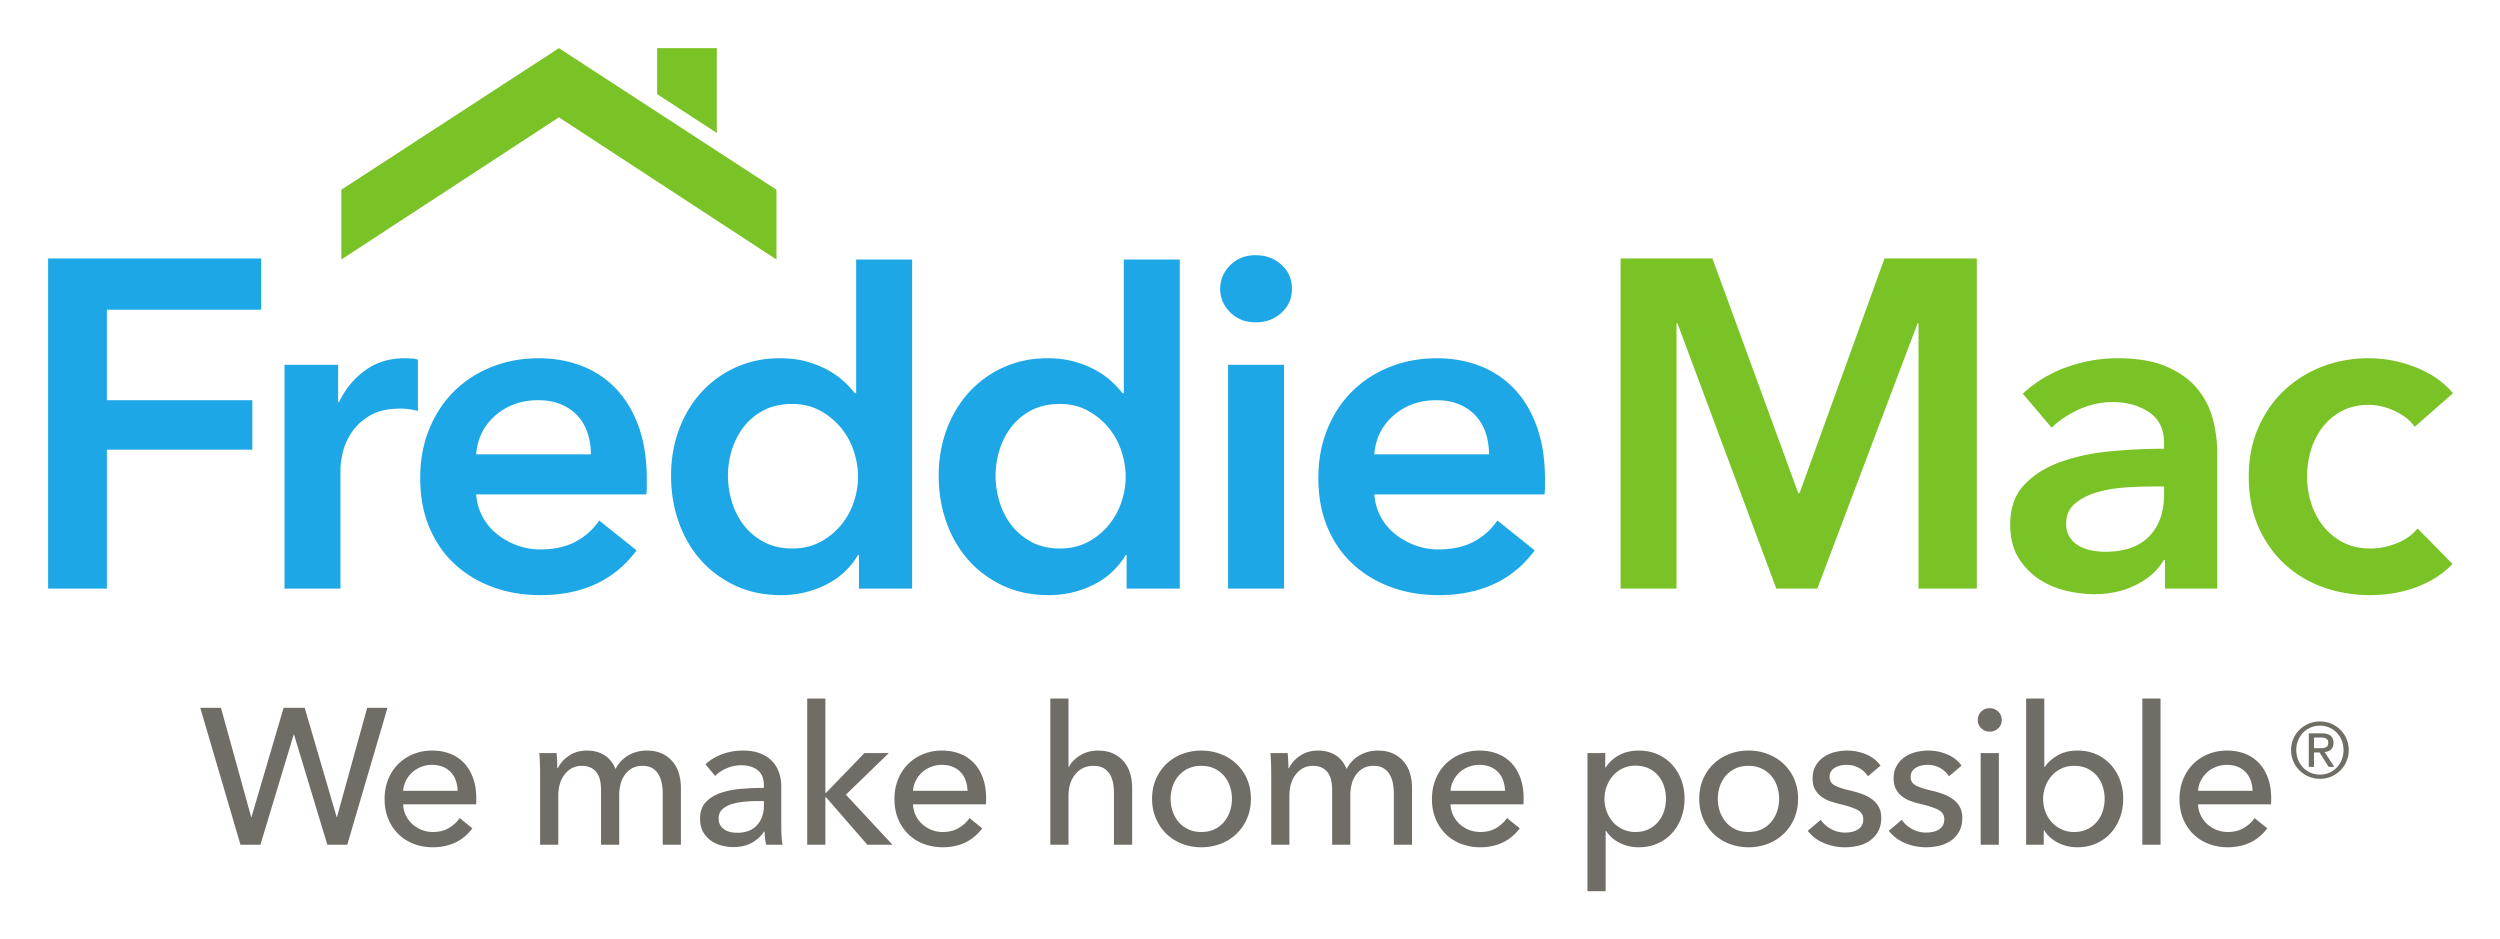
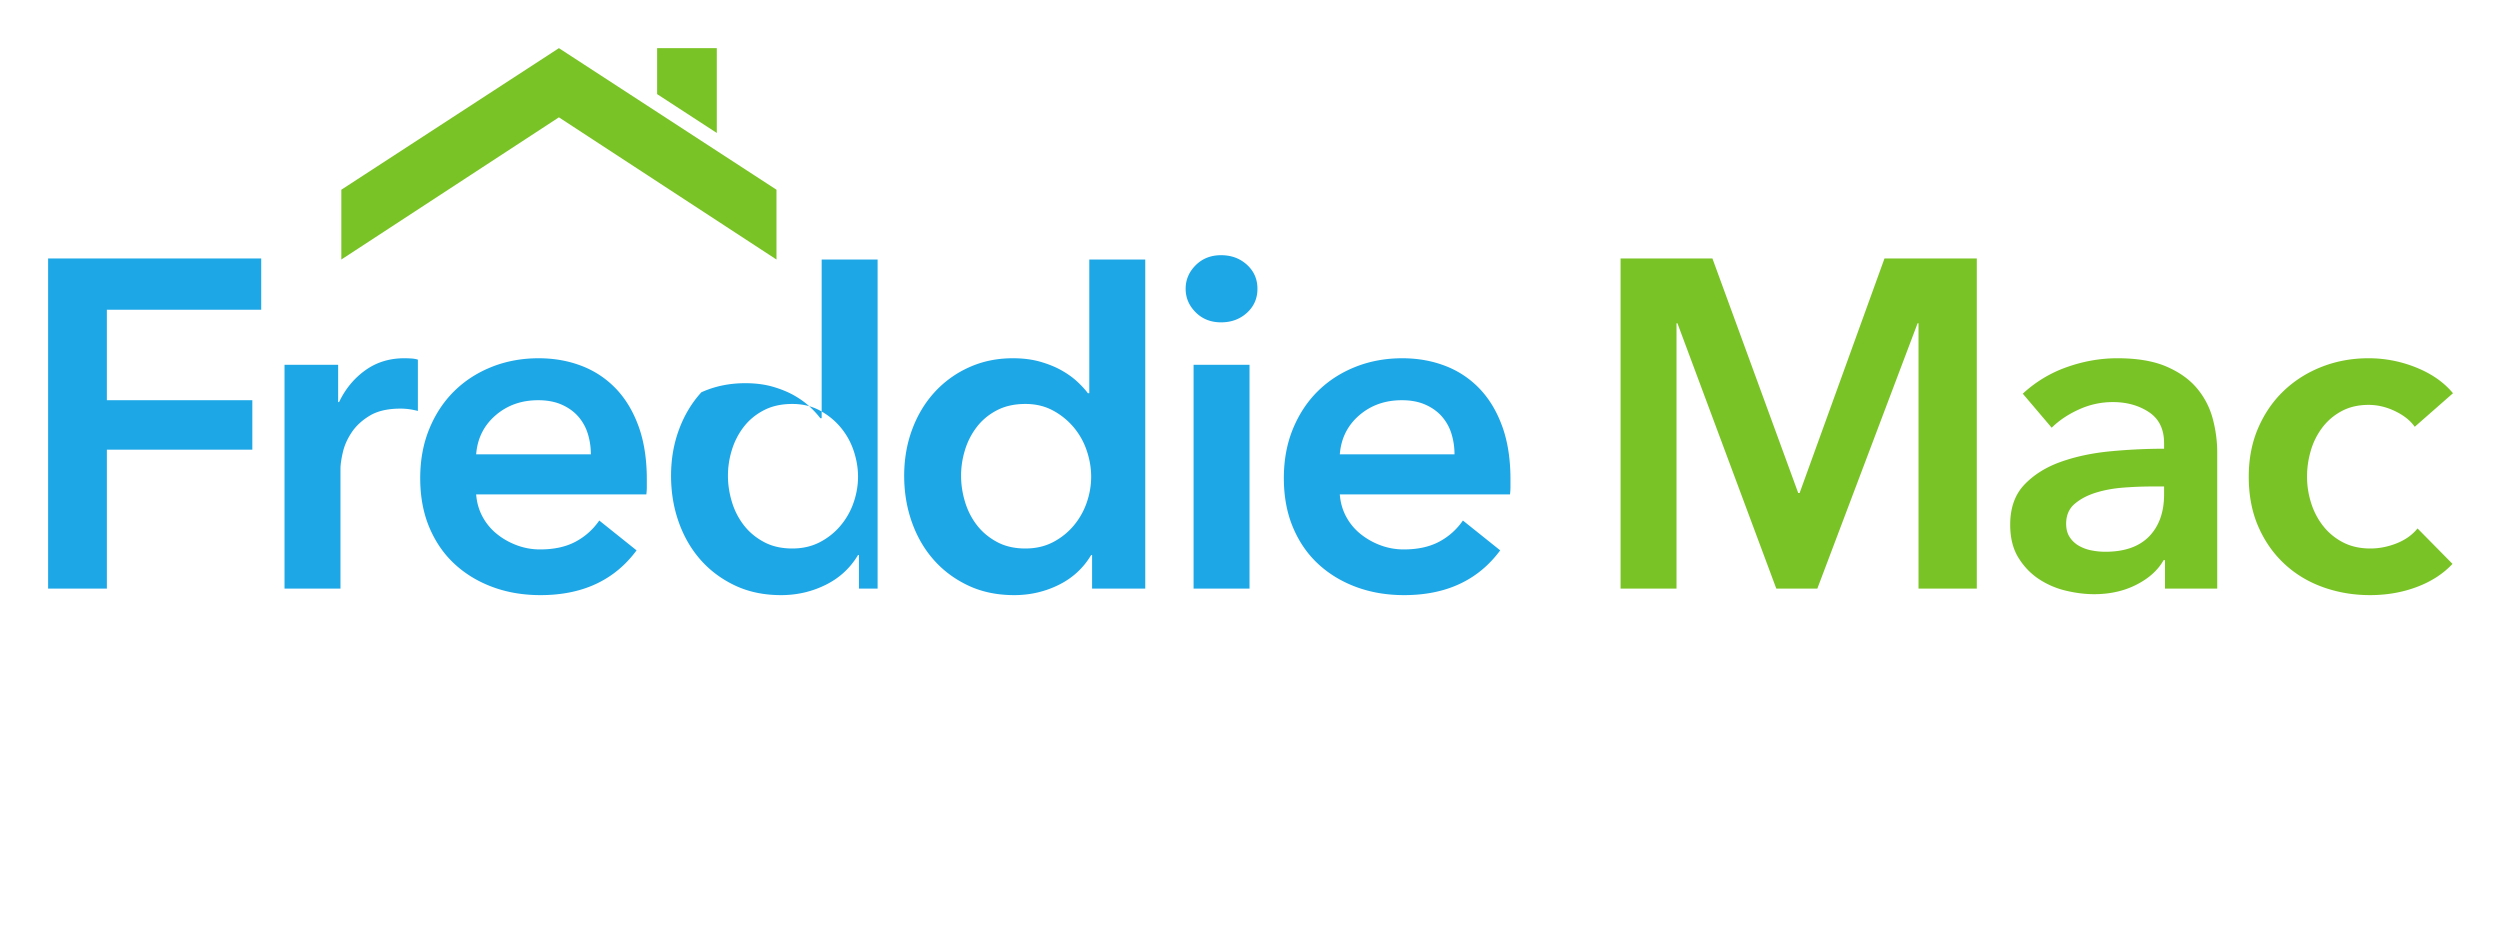
<svg xmlns="http://www.w3.org/2000/svg" role="img" viewBox="-7.15 -7.15 371.54 139.54">
  <title>Freddie Mac (Member) logo</title>
-   <path fill="#1da7e7" d="M0 31.263h31.67v7.622H8.731V52.33h21.62v7.346H8.732v20.65H0V31.263m35.134 15.8h7.969v5.543h.139c.923-1.94 2.217-3.51 3.88-4.712 1.664-1.2 3.603-1.802 5.82-1.802.324 0 .671.012 1.04.035.37.024.693.081.972.174v7.622a11.72 11.72 0 0 0-1.422-.277 9.87 9.87 0 0 0-1.143-.07c-1.895 0-3.42.347-4.574 1.04-1.155.693-2.056 1.525-2.701 2.495-.648.97-1.088 1.964-1.318 2.98-.232 1.016-.346 1.825-.346 2.425v17.81h-8.316V47.062m45.527 13.306c0-1.062-.15-2.079-.45-3.05a7.005 7.005 0 0 0-1.42-2.564c-.648-.738-1.468-1.327-2.46-1.766-.994-.44-2.161-.659-3.5-.659-2.495 0-4.608.752-6.34 2.252-1.733 1.502-2.693 3.43-2.876 5.787zm8.316 3.741v1.11c0 .37-.023.739-.07 1.108H63.616c.091 1.202.403 2.299.936 3.292a8.329 8.329 0 0 0 2.113 2.564c.877.717 1.87 1.282 2.98 1.697a9.776 9.776 0 0 0 3.464.624c2.08 0 3.834-.38 5.267-1.143a9.886 9.886 0 0 0 3.534-3.153l5.544 4.435c-3.282 4.435-8.039 6.652-14.276 6.652-2.587 0-4.967-.405-7.137-1.213-2.172-.807-4.054-1.95-5.648-3.43-1.595-1.477-2.84-3.29-3.743-5.44-.9-2.147-1.35-4.584-1.35-7.31 0-2.679.45-5.117 1.35-7.31.902-2.195 2.137-4.066 3.708-5.614 1.57-1.547 3.431-2.748 5.579-3.604 2.148-.854 4.47-1.282 6.965-1.282 2.309 0 4.445.382 6.409 1.144a13.913 13.913 0 0 1 5.094 3.395c1.43 1.502 2.55 3.373 3.36 5.613.807 2.241 1.213 4.863 1.213 7.865m12.056-.554c0 1.294.196 2.588.588 3.88a10.65 10.65 0 0 0 1.768 3.466c.785 1.016 1.778 1.848 2.98 2.494 1.201.648 2.61.97 4.227.97 1.524 0 2.886-.311 4.088-.935a10.002 10.002 0 0 0 3.084-2.46 10.723 10.723 0 0 0 1.94-3.43c.439-1.27.659-2.552.659-3.846 0-1.293-.22-2.587-.659-3.88a10.673 10.673 0 0 0-1.94-3.465 10.494 10.494 0 0 0-3.084-2.495c-1.202-.647-2.564-.97-4.088-.97-1.618 0-3.026.311-4.227.935-1.202.624-2.195 1.444-2.98 2.46a10.721 10.721 0 0 0-1.768 3.43 12.966 12.966 0 0 0-.588 3.846zm27.372 16.77h-7.9v-4.99h-.138c-1.156 1.94-2.761 3.42-4.816 4.435-2.056 1.017-4.262 1.525-6.618 1.525-2.542 0-4.816-.474-6.826-1.42-2.01-.947-3.719-2.218-5.128-3.811-1.41-1.595-2.494-3.465-3.257-5.614-.762-2.148-1.144-4.445-1.144-6.895 0-2.448.392-4.735 1.18-6.86.784-2.125 1.893-3.973 3.324-5.544a15.539 15.539 0 0 1 5.129-3.707c1.985-.901 4.158-1.352 6.514-1.352 1.525 0 2.887.174 4.088.52 1.2.347 2.252.775 3.153 1.282.9.51 1.674 1.063 2.321 1.663.647.601 1.18 1.178 1.594 1.733h.209V31.42h8.315v48.905m12.404-16.77c0 1.294.195 2.588.587 3.88.392 1.295.982 2.45 1.768 3.466s1.778 1.848 2.98 2.494c1.202.648 2.61.97 4.227.97 1.525 0 2.887-.311 4.088-.935a9.988 9.988 0 0 0 3.084-2.46 10.75 10.75 0 0 0 1.941-3.43c.438-1.27.658-2.552.658-3.846 0-1.293-.22-2.587-.658-3.88a10.7 10.7 0 0 0-1.941-3.465 10.479 10.479 0 0 0-3.084-2.495c-1.201-.647-2.563-.97-4.088-.97-1.617 0-3.025.311-4.227.935-1.202.624-2.194 1.444-2.98 2.46a10.727 10.727 0 0 0-1.768 3.43 12.987 12.987 0 0 0-.588 3.846zm27.371 16.77h-7.9v-4.99h-.138c-1.156 1.94-2.762 3.42-4.816 4.435-2.056 1.017-4.262 1.525-6.618 1.525-2.541 0-4.816-.474-6.825-1.42-2.01-.947-3.72-2.218-5.128-3.811-1.41-1.595-2.495-3.465-3.257-5.614-.763-2.148-1.145-4.445-1.145-6.895 0-2.448.393-4.735 1.18-6.86.785-2.125 1.893-3.973 3.325-5.544a15.542 15.542 0 0 1 5.128-3.707c1.985-.901 4.158-1.352 6.514-1.352 1.524 0 2.887.174 4.088.52 1.202.347 2.252.775 3.152 1.282.902.51 1.676 1.063 2.323 1.663.647.601 1.179 1.178 1.593 1.733h.208V31.42h8.316v48.905m7.182-33.262h8.316v33.262h-8.316zm-1.178-11.296c0-1.34.496-2.505 1.491-3.5.992-.992 2.252-1.49 3.776-1.49s2.807.475 3.845 1.422c1.04.947 1.559 2.137 1.559 3.568 0 1.433-.519 2.623-1.559 3.569-1.038.947-2.321 1.42-3.845 1.42s-2.784-.495-3.776-1.49c-.995-.992-1.49-2.159-1.49-3.499m39.957 24.601c0-1.062-.151-2.079-.451-3.05a7.022 7.022 0 0 0-1.42-2.564c-.648-.738-1.468-1.327-2.461-1.766-.994-.44-2.16-.659-3.499-.659-2.495 0-4.608.752-6.341 2.252-1.732 1.502-2.691 3.43-2.875 5.787zm8.316 3.741v1.11c0 .37-.024.739-.071 1.108h-25.292c.092 1.202.403 2.299.935 3.292a8.37 8.37 0 0 0 2.113 2.564 10.502 10.502 0 0 0 2.98 1.697 9.784 9.784 0 0 0 3.465.624c2.079 0 3.834-.38 5.267-1.143a9.89 9.89 0 0 0 3.535-3.153l5.542 4.435c-3.281 4.435-8.038 6.652-14.274 6.652-2.588 0-4.967-.405-7.138-1.213-2.172-.807-4.054-1.95-5.648-3.43-1.593-1.477-2.841-3.29-3.742-5.44-.9-2.147-1.351-4.584-1.351-7.31 0-2.679.45-5.117 1.35-7.31.902-2.195 2.138-4.066 3.709-5.614 1.569-1.547 3.429-2.748 5.578-3.604 2.148-.854 4.47-1.282 6.964-1.282 2.31 0 4.446.382 6.41 1.144a13.902 13.902 0 0 1 5.093 3.395c1.432 1.502 2.552 3.373 3.361 5.613.808 2.241 1.214 4.863 1.214 7.865" />
+   <path fill="#1da7e7" d="M0 31.263h31.67v7.622H8.731V52.33h21.62v7.346H8.732v20.65H0V31.263m35.134 15.8h7.969v5.543h.139c.923-1.94 2.217-3.51 3.88-4.712 1.664-1.2 3.603-1.802 5.82-1.802.324 0 .671.012 1.04.035.37.024.693.081.972.174v7.622a11.72 11.72 0 0 0-1.422-.277 9.87 9.87 0 0 0-1.143-.07c-1.895 0-3.42.347-4.574 1.04-1.155.693-2.056 1.525-2.701 2.495-.648.97-1.088 1.964-1.318 2.98-.232 1.016-.346 1.825-.346 2.425v17.81h-8.316V47.062m45.527 13.306c0-1.062-.15-2.079-.45-3.05a7.005 7.005 0 0 0-1.42-2.564c-.648-.738-1.468-1.327-2.46-1.766-.994-.44-2.161-.659-3.5-.659-2.495 0-4.608.752-6.34 2.252-1.733 1.502-2.693 3.43-2.876 5.787zm8.316 3.741v1.11c0 .37-.023.739-.07 1.108H63.616c.091 1.202.403 2.299.936 3.292a8.329 8.329 0 0 0 2.113 2.564c.877.717 1.87 1.282 2.98 1.697a9.776 9.776 0 0 0 3.464.624c2.08 0 3.834-.38 5.267-1.143a9.886 9.886 0 0 0 3.534-3.153l5.544 4.435c-3.282 4.435-8.039 6.652-14.276 6.652-2.587 0-4.967-.405-7.137-1.213-2.172-.807-4.054-1.95-5.648-3.43-1.595-1.477-2.84-3.29-3.743-5.44-.9-2.147-1.35-4.584-1.35-7.31 0-2.679.45-5.117 1.35-7.31.902-2.195 2.137-4.066 3.708-5.614 1.57-1.547 3.431-2.748 5.579-3.604 2.148-.854 4.47-1.282 6.965-1.282 2.309 0 4.445.382 6.409 1.144a13.913 13.913 0 0 1 5.094 3.395c1.43 1.502 2.55 3.373 3.36 5.613.807 2.241 1.213 4.863 1.213 7.865m12.056-.554c0 1.294.196 2.588.588 3.88a10.65 10.65 0 0 0 1.768 3.466c.785 1.016 1.778 1.848 2.98 2.494 1.201.648 2.61.97 4.227.97 1.524 0 2.886-.311 4.088-.935a10.002 10.002 0 0 0 3.084-2.46 10.723 10.723 0 0 0 1.94-3.43c.439-1.27.659-2.552.659-3.846 0-1.293-.22-2.587-.659-3.88a10.673 10.673 0 0 0-1.94-3.465 10.494 10.494 0 0 0-3.084-2.495c-1.202-.647-2.564-.97-4.088-.97-1.618 0-3.026.311-4.227.935-1.202.624-2.195 1.444-2.98 2.46a10.721 10.721 0 0 0-1.768 3.43 12.966 12.966 0 0 0-.588 3.846zm27.372 16.77h-7.9v-4.99h-.138c-1.156 1.94-2.761 3.42-4.816 4.435-2.056 1.017-4.262 1.525-6.618 1.525-2.542 0-4.816-.474-6.826-1.42-2.01-.947-3.719-2.218-5.128-3.811-1.41-1.595-2.494-3.465-3.257-5.614-.762-2.148-1.144-4.445-1.144-6.895 0-2.448.392-4.735 1.18-6.86.784-2.125 1.893-3.973 3.324-5.544c1.985-.901 4.158-1.352 6.514-1.352 1.525 0 2.887.174 4.088.52 1.2.347 2.252.775 3.153 1.282.9.51 1.674 1.063 2.321 1.663.647.601 1.18 1.178 1.594 1.733h.209V31.42h8.315v48.905m12.404-16.77c0 1.294.195 2.588.587 3.88.392 1.295.982 2.45 1.768 3.466s1.778 1.848 2.98 2.494c1.202.648 2.61.97 4.227.97 1.525 0 2.887-.311 4.088-.935a9.988 9.988 0 0 0 3.084-2.46 10.75 10.75 0 0 0 1.941-3.43c.438-1.27.658-2.552.658-3.846 0-1.293-.22-2.587-.658-3.88a10.7 10.7 0 0 0-1.941-3.465 10.479 10.479 0 0 0-3.084-2.495c-1.201-.647-2.563-.97-4.088-.97-1.617 0-3.025.311-4.227.935-1.202.624-2.194 1.444-2.98 2.46a10.727 10.727 0 0 0-1.768 3.43 12.987 12.987 0 0 0-.588 3.846zm27.371 16.77h-7.9v-4.99h-.138c-1.156 1.94-2.762 3.42-4.816 4.435-2.056 1.017-4.262 1.525-6.618 1.525-2.541 0-4.816-.474-6.825-1.42-2.01-.947-3.72-2.218-5.128-3.811-1.41-1.595-2.495-3.465-3.257-5.614-.763-2.148-1.145-4.445-1.145-6.895 0-2.448.393-4.735 1.18-6.86.785-2.125 1.893-3.973 3.325-5.544a15.542 15.542 0 0 1 5.128-3.707c1.985-.901 4.158-1.352 6.514-1.352 1.524 0 2.887.174 4.088.52 1.202.347 2.252.775 3.152 1.282.902.51 1.676 1.063 2.323 1.663.647.601 1.179 1.178 1.593 1.733h.208V31.42h8.316v48.905m7.182-33.262h8.316v33.262h-8.316zm-1.178-11.296c0-1.34.496-2.505 1.491-3.5.992-.992 2.252-1.49 3.776-1.49s2.807.475 3.845 1.422c1.04.947 1.559 2.137 1.559 3.568 0 1.433-.519 2.623-1.559 3.569-1.038.947-2.321 1.42-3.845 1.42s-2.784-.495-3.776-1.49c-.995-.992-1.49-2.159-1.49-3.499m39.957 24.601c0-1.062-.151-2.079-.451-3.05a7.022 7.022 0 0 0-1.42-2.564c-.648-.738-1.468-1.327-2.461-1.766-.994-.44-2.16-.659-3.499-.659-2.495 0-4.608.752-6.341 2.252-1.732 1.502-2.691 3.43-2.875 5.787zm8.316 3.741v1.11c0 .37-.024.739-.071 1.108h-25.292c.092 1.202.403 2.299.935 3.292a8.37 8.37 0 0 0 2.113 2.564 10.502 10.502 0 0 0 2.98 1.697 9.784 9.784 0 0 0 3.465.624c2.079 0 3.834-.38 5.267-1.143a9.89 9.89 0 0 0 3.535-3.153l5.542 4.435c-3.281 4.435-8.038 6.652-14.274 6.652-2.588 0-4.967-.405-7.138-1.213-2.172-.807-4.054-1.95-5.648-3.43-1.593-1.477-2.841-3.29-3.742-5.44-.9-2.147-1.351-4.584-1.351-7.31 0-2.679.45-5.117 1.35-7.31.902-2.195 2.138-4.066 3.709-5.614 1.569-1.547 3.429-2.748 5.578-3.604 2.148-.854 4.47-1.282 6.964-1.282 2.31 0 4.446.382 6.41 1.144a13.902 13.902 0 0 1 5.093 3.395c1.432 1.502 2.552 3.373 3.361 5.613.808 2.241 1.214 4.863 1.214 7.865" />
  <path fill="#7ac326" d="M233.692 31.263h13.652l12.75 34.856h.207l12.614-34.856h13.72v49.062h-8.662v-39.43h-.138l-14.9 39.43h-6.098l-14.692-39.43h-.137v39.43h-8.316V31.263m80.775 33.887h-1.872c-1.34 0-2.75.057-4.227.172-1.48.116-2.841.37-4.09.763-1.246.393-2.286.947-3.117 1.663-.832.717-1.248 1.697-1.248 2.945 0 .786.174 1.444.52 1.975.347.532.798.96 1.351 1.282a6.05 6.05 0 0 0 1.87.693 10.64 10.64 0 0 0 2.08.208c2.863 0 5.035-.763 6.514-2.287 1.479-1.525 2.219-3.603 2.219-6.237zm.137 10.947h-.208c-.83 1.48-2.172 2.693-4.019 3.639-1.848.946-3.949 1.42-6.306 1.42-1.34 0-2.738-.173-4.192-.52a12.452 12.452 0 0 1-4.019-1.731c-1.225-.808-2.243-1.872-3.05-3.188-.809-1.317-1.213-2.945-1.213-4.886 0-2.494.704-4.48 2.114-5.959 1.409-1.478 3.222-2.61 5.44-3.395 2.217-.786 4.678-1.306 7.381-1.56a84.83 84.83 0 0 1 7.935-.381v-.832c0-2.079-.754-3.614-2.254-4.608-1.501-.993-3.292-1.49-5.37-1.49-1.756 0-3.442.37-5.059 1.11-1.617.739-2.957 1.64-4.019 2.701l-4.297-5.058a18.78 18.78 0 0 1 6.55-3.95c2.47-.877 4.977-1.317 7.518-1.317 2.956 0 5.393.416 7.31 1.248 1.917.831 3.43 1.917 4.54 3.256a11.683 11.683 0 0 1 2.32 4.505c.44 1.663.66 3.326.66 4.99v20.234h-7.762v-4.228m37.115-19.818c-.647-.924-1.618-1.698-2.911-2.321-1.293-.624-2.61-.936-3.95-.936-1.523 0-2.865.312-4.02.936a8.725 8.725 0 0 0-2.874 2.46 10.564 10.564 0 0 0-1.697 3.43 13.63 13.63 0 0 0-.555 3.846c0 1.294.196 2.576.588 3.846a10.684 10.684 0 0 0 1.768 3.43 8.958 8.958 0 0 0 2.944 2.46c1.179.624 2.553.936 4.124.936 1.292 0 2.587-.254 3.88-.763 1.293-.508 2.332-1.247 3.119-2.218l5.197 5.267c-1.387 1.48-3.153 2.623-5.301 3.43-2.148.808-4.47 1.213-6.964 1.213-2.45 0-4.771-.393-6.964-1.178-2.195-.785-4.114-1.94-5.752-3.465-1.64-1.524-2.935-3.372-3.882-5.544-.946-2.17-1.42-4.643-1.42-7.414 0-2.679.474-5.104 1.42-7.277.947-2.17 2.23-4.018 3.847-5.543 1.616-1.524 3.5-2.703 5.648-3.534 2.147-.832 4.445-1.248 6.895-1.248 2.448 0 4.816.463 7.102 1.387 2.287.924 4.1 2.195 5.44 3.811l-5.682 4.989M108.248 31.42V21.046L75.913.006 43.577 21.047V31.42l32.336-21.132 32.335 21.132m-8.87-18.811V.006h-8.87v6.831l8.87 5.772" />
-   <path fill="#706d67" d="M30.17 114.255h.06L35 98.043h3.133l4.743 16.212h.058l4.483-16.212h3.018l-5.978 20.352h-2.96l-4.944-16.357h-.06l-4.943 16.357h-2.96l-5.979-20.352h3.075l4.484 16.212m30.7-3.88a5.165 5.165 0 0 0-.272-1.509 3.454 3.454 0 0 0-.719-1.222 3.37 3.37 0 0 0-1.178-.82c-.47-.2-1.02-.3-1.653-.3a4.361 4.361 0 0 0-2.947 1.12 4.28 4.28 0 0 0-.92 1.222c-.24.469-.378.973-.416 1.509zm2.76 1.092v.46c0 .154-.01.307-.028.46H52.765c.019.571.148 1.109.388 1.613.24.504.56.942.963 1.313a4.525 4.525 0 0 0 3.076 1.184c.919 0 1.714-.2 2.385-.603.671-.403 1.198-.89 1.581-1.467l1.898 1.525c-.729.965-1.586 1.676-2.574 2.132-.986.456-2.083.684-3.29.684-1.036 0-1.994-.172-2.875-.517a6.615 6.615 0 0 1-2.271-1.451 6.75 6.75 0 0 1-1.495-2.257c-.365-.881-.545-1.859-.545-2.932 0-1.054.176-2.026.531-2.918a6.705 6.705 0 0 1 1.484-2.285 6.797 6.797 0 0 1 2.248-1.48 7.284 7.284 0 0 1 2.794-.532c.997 0 1.905.163 2.722.488a5.63 5.63 0 0 1 2.074 1.408c.566.614 1.004 1.357 1.31 2.228.308.872.462 1.855.462 2.947m13.784-6.31c.756-.507 1.653-.761 2.688-.761.919 0 1.748.211 2.486.632.738.422 1.317 1.122 1.74 2.1.459-.883 1.101-1.558 1.925-2.028a5.37 5.37 0 0 1 2.703-.704c.88 0 1.637.148 2.27.445.633.297 1.16.696 1.581 1.194.42.498.733 1.082.934 1.752.201.672.302 1.39.302 2.157v8.45h-2.702v-7.56a8.34 8.34 0 0 0-.144-1.58 4.032 4.032 0 0 0-.49-1.323 2.655 2.655 0 0 0-.918-.92c-.383-.23-.873-.344-1.467-.344-.613 0-1.14.13-1.58.388a3.3 3.3 0 0 0-1.078 1.006c-.279.413-.48.877-.604 1.394a6.698 6.698 0 0 0-.186 1.581v7.359h-2.702v-8.106a6.92 6.92 0 0 0-.144-1.467 3.002 3.002 0 0 0-.49-1.135 2.434 2.434 0 0 0-.89-.748c-.365-.181-.815-.272-1.352-.272-.996 0-1.825.407-2.486 1.222-.66.814-.991 1.902-.991 3.262v7.244h-2.702v-10.693c0-.365-.01-.834-.03-1.41a29.295 29.295 0 0 0-.085-1.523h2.558a24.636 24.636 0 0 1 .115 2.242h.086c.345-.728.896-1.345 1.653-1.854m28.3 6.742c-.672 0-1.366.028-2.085.085a9.66 9.66 0 0 0-1.955.345c-.585.173-1.068.432-1.451.777-.383.345-.575.804-.575 1.38 0 .401.081.738.244 1.005.164.27.378.489.647.662.268.172.565.292.891.359.326.067.662.101 1.007.101 1.264 0 2.236-.379 2.917-1.136.68-.757 1.021-1.71 1.021-2.86v-.718zm.661-2.329c0-1.016-.307-1.768-.92-2.256-.614-.49-1.429-.734-2.443-.734a5.37 5.37 0 0 0-2.171.446c-.68.297-1.25.676-1.71 1.136l-1.438-1.725c.67-.633 1.49-1.131 2.458-1.496a8.807 8.807 0 0 1 3.12-.545c.977 0 1.824.14 2.543.416.718.28 1.308.657 1.768 1.136a4.67 4.67 0 0 1 1.035 1.696 6.26 6.26 0 0 1 .344 2.098v5.95c0 .46.015.945.044 1.452.028.508.08.925.158 1.25h-2.444a8.522 8.522 0 0 1-.23-1.954h-.086a5.231 5.231 0 0 1-1.883 1.696c-.757.403-1.652.604-2.687.604a7.038 7.038 0 0 1-1.682-.216 4.876 4.876 0 0 1-1.595-.704 3.982 3.982 0 0 1-1.193-1.294c-.317-.536-.474-1.198-.474-1.983 0-1.035.277-1.855.833-2.457.556-.605 1.284-1.065 2.185-1.38.9-.317 1.916-.523 3.047-.618a40.408 40.408 0 0 1 3.421-.144v-.374m9.139 1.12h.087l5.72-5.92h3.622l-6.381 6.18 6.928 7.445h-3.737l-6.152-7.071h-.087v7.07h-2.701v-21.73h2.701v14.027m21.128-.316a5.17 5.17 0 0 0-.274-1.509 3.452 3.452 0 0 0-.718-1.222 3.373 3.373 0 0 0-1.179-.82c-.47-.2-1.02-.3-1.652-.3a4.361 4.361 0 0 0-2.947 1.12 4.28 4.28 0 0 0-.92 1.222 3.9 3.9 0 0 0-.417 1.509zm2.76 1.092v.46c0 .154-.011.307-.03.46h-10.837a4.04 4.04 0 0 0 .389 1.613c.239.504.56.942.962 1.313a4.525 4.525 0 0 0 3.076 1.184c.92 0 1.716-.2 2.385-.603.672-.403 1.199-.89 1.583-1.467l1.897 1.525c-.73.965-1.587 1.676-2.573 2.132-.987.456-2.084.684-3.292.684-1.035 0-1.993-.172-2.874-.517a6.617 6.617 0 0 1-2.271-1.451 6.75 6.75 0 0 1-1.495-2.257c-.365-.881-.546-1.859-.546-2.932 0-1.054.177-2.026.532-2.918a6.69 6.69 0 0 1 1.484-2.285 6.797 6.797 0 0 1 2.248-1.48 7.283 7.283 0 0 1 2.793-.532c.998 0 1.906.163 2.723.488a5.635 5.635 0 0 1 2.074 1.408c.566.614 1.004 1.357 1.31 2.228.307.872.462 1.855.462 2.947m12.302-4.627c.326-.671.882-1.246 1.667-1.725.787-.48 1.668-.719 2.644-.719.883 0 1.64.148 2.272.445a4.613 4.613 0 0 1 1.581 1.194c.42.498.732 1.082.934 1.752.201.672.302 1.39.302 2.157v8.45h-2.701v-7.55a9.35 9.35 0 0 0-.13-1.585 3.85 3.85 0 0 0-.474-1.324 2.624 2.624 0 0 0-.936-.923c-.392-.23-.905-.345-1.537-.345-1.074 0-1.955.408-2.644 1.225-.69.815-1.035 1.907-1.035 3.27v7.233h-2.703V96.664h2.703v10.175h.057m24.232 4.729c0-.65-.101-1.271-.302-1.863a4.709 4.709 0 0 0-.88-1.562 4.223 4.223 0 0 0-1.427-1.075c-.567-.267-1.216-.401-1.947-.401-.73 0-1.38.134-1.946.401a4.223 4.223 0 0 0-1.427 1.075 4.69 4.69 0 0 0-.88 1.562 5.706 5.706 0 0 0-.303 1.863c0 .65.1 1.271.303 1.863.201.593.495 1.118.88 1.577.384.458.86.82 1.427 1.088.566.268 1.216.401 1.946.401.731 0 1.38-.133 1.947-.4a4.146 4.146 0 0 0 1.427-1.09 4.88 4.88 0 0 0 .88-1.576 5.743 5.743 0 0 0 .302-1.863zm2.818-.015c0 1.054-.187 2.023-.562 2.903a6.89 6.89 0 0 1-1.552 2.286 6.988 6.988 0 0 1-2.342 1.494 7.863 7.863 0 0 1-2.903.532 7.864 7.864 0 0 1-2.904-.532 6.82 6.82 0 0 1-2.328-1.494 6.994 6.994 0 0 1-1.537-2.286c-.375-.88-.562-1.849-.562-2.903 0-1.053.187-2.016.562-2.888a6.867 6.867 0 0 1 1.537-2.257 6.938 6.938 0 0 1 2.328-1.48 7.854 7.854 0 0 1 2.904-.532c1.035 0 2.001.178 2.903.532a7.112 7.112 0 0 1 2.342 1.48 6.766 6.766 0 0 1 1.552 2.257c.375.872.562 1.835.562 2.888m7.315-6.396c.757-.507 1.654-.761 2.689-.761.918 0 1.748.211 2.485.632.739.422 1.317 1.122 1.74 2.1.46-.883 1.101-1.558 1.925-2.028a5.368 5.368 0 0 1 2.703-.704c.881 0 1.637.148 2.27.445a4.6 4.6 0 0 1 1.582 1.194 4.84 4.84 0 0 1 .933 1.752c.202.672.303 1.39.303 2.157v8.45h-2.703v-7.56a8.34 8.34 0 0 0-.144-1.58 4.045 4.045 0 0 0-.488-1.323 2.67 2.67 0 0 0-.92-.92c-.382-.23-.872-.344-1.466-.344-.614 0-1.139.13-1.58.388a3.261 3.261 0 0 0-1.078 1.006 4.18 4.18 0 0 0-.604 1.394 6.684 6.684 0 0 0-.186 1.581v7.359h-2.703v-8.106a6.91 6.91 0 0 0-.144-1.467 2.98 2.98 0 0 0-.49-1.135 2.435 2.435 0 0 0-.89-.748c-.364-.181-.815-.272-1.35-.272-.998 0-1.826.407-2.487 1.222-.662.814-.992 1.902-.992 3.262v7.244h-2.702v-10.693c0-.365-.01-.834-.029-1.41a28.17 28.17 0 0 0-.085-1.523h2.557a23.599 23.599 0 0 1 .115 2.242h.086c.346-.728.896-1.345 1.654-1.854m30.454 5.218a5.17 5.17 0 0 0-.272-1.509 3.452 3.452 0 0 0-.718-1.222 3.385 3.385 0 0 0-1.179-.82c-.47-.2-1.021-.3-1.653-.3-.575 0-1.116.1-1.624.3-.508.202-.95.475-1.323.82s-.68.752-.919 1.222a3.85 3.85 0 0 0-.417 1.509zm2.76 1.092v.46c0 .154-.009.307-.029.46H208.42c.019.571.148 1.109.388 1.613.24.504.56.942.963 1.313a4.528 4.528 0 0 0 3.075 1.184c.92 0 1.715-.2 2.386-.603.67-.403 1.197-.89 1.581-1.467l1.898 1.525c-.73.965-1.586 1.676-2.574 2.132-.986.456-2.082.684-3.292.684-1.034 0-1.992-.172-2.873-.517a6.618 6.618 0 0 1-2.27-1.451 6.77 6.77 0 0 1-1.497-2.257c-.364-.881-.545-1.859-.545-2.932 0-1.054.177-2.026.532-2.918a6.69 6.69 0 0 1 1.484-2.285 6.804 6.804 0 0 1 2.248-1.48 7.282 7.282 0 0 1 2.793-.532c.999 0 1.906.163 2.723.488a5.64 5.64 0 0 1 2.075 1.408c.565.614 1.002 1.357 1.309 2.228.308.872.461 1.855.461 2.947m21.156.086c0-.632-.094-1.245-.286-1.84a4.697 4.697 0 0 0-.863-1.58 4.154 4.154 0 0 0-1.423-1.093c-.565-.267-1.221-.402-1.969-.402a4.345 4.345 0 0 0-3.335 1.495c-.402.46-.713.987-.933 1.58a5.347 5.347 0 0 0-.33 1.87c0 .651.11 1.274.33 1.868.22.594.53 1.116.933 1.566.403.45.887.81 1.452 1.078a4.345 4.345 0 0 0 1.883.402c.748 0 1.404-.139 1.97-.416a4.31 4.31 0 0 0 1.422-1.107c.384-.46.67-.986.863-1.582a5.934 5.934 0 0 0 .286-1.839zm-8.968 13.74h-2.701V104.77h2.644v2.127h.087c.438-.727 1.084-1.326 1.934-1.796.851-.47 1.84-.704 2.968-.704 1.014 0 1.935.182 2.768.545a6.4 6.4 0 0 1 2.151 1.525 6.84 6.84 0 0 1 1.39 2.284 7.96 7.96 0 0 1 .487 2.803c0 .997-.162 1.936-.488 2.817a6.943 6.943 0 0 1-1.376 2.3 6.364 6.364 0 0 1-2.15 1.538c-.84.373-1.788.56-2.839.56-.975 0-1.892-.21-2.752-.632-.86-.422-1.54-1.016-2.036-1.782h-.087v8.94m25.784-13.727c0-.65-.101-1.271-.302-1.863a4.709 4.709 0 0 0-.88-1.562 4.223 4.223 0 0 0-1.427-1.075c-.568-.267-1.216-.401-1.948-.401-.73 0-1.379.134-1.945.401a4.241 4.241 0 0 0-1.428 1.075c-.384.449-.679.97-.88 1.562a5.741 5.741 0 0 0-.302 1.863c0 .65.1 1.271.302 1.863a4.88 4.88 0 0 0 .88 1.577c.385.458.861.82 1.428 1.088.566.268 1.216.401 1.945.401.732 0 1.38-.133 1.948-.4a4.146 4.146 0 0 0 1.427-1.09 4.88 4.88 0 0 0 .88-1.576 5.743 5.743 0 0 0 .302-1.863zm2.816-.015c0 1.054-.186 2.023-.56 2.903a6.89 6.89 0 0 1-1.552 2.286 7 7 0 0 1-2.342 1.494 7.87 7.87 0 0 1-2.904.532 7.863 7.863 0 0 1-2.903-.532 6.839 6.839 0 0 1-2.33-1.494 7.015 7.015 0 0 1-1.537-2.286c-.373-.88-.56-1.849-.56-2.903 0-1.053.187-2.016.56-2.888a6.887 6.887 0 0 1 1.538-2.257 6.957 6.957 0 0 1 2.329-1.48 7.852 7.852 0 0 1 2.903-.532 7.86 7.86 0 0 1 2.904.532 7.12 7.12 0 0 1 2.342 1.48 6.766 6.766 0 0 1 1.552 2.257c.374.872.56 1.835.56 2.888m10.377-3.333a3.55 3.55 0 0 0-1.293-1.223 3.703 3.703 0 0 0-1.869-.474c-.307 0-.613.034-.92.1a2.741 2.741 0 0 0-.819.316 1.74 1.74 0 0 0-.574.547c-.144.22-.216.494-.216.819 0 .575.258 1.002.776 1.28.517.278 1.293.53 2.328.761a14.48 14.48 0 0 1 1.812.546 5.705 5.705 0 0 1 1.45.79c.414.317.734.696.964 1.136.23.441.344.958.344 1.552 0 .805-.153 1.486-.46 2.042a3.987 3.987 0 0 1-1.221 1.365 5.018 5.018 0 0 1-1.739.762 8.773 8.773 0 0 1-2.013.23 7.98 7.98 0 0 1-3.032-.604 5.928 5.928 0 0 1-2.457-1.84l1.926-1.639c.363.538.866.988 1.508 1.352a4.221 4.221 0 0 0 2.112.545 4.7 4.7 0 0 0 .992-.1 2.82 2.82 0 0 0 .864-.33 1.77 1.77 0 0 0 .618-.604c.152-.249.23-.565.23-.948 0-.633-.302-1.103-.905-1.409-.604-.307-1.49-.594-2.66-.863a16.14 16.14 0 0 1-1.395-.417 4.664 4.664 0 0 1-1.278-.675 3.364 3.364 0 0 1-.934-1.078c-.241-.431-.36-.962-.36-1.595 0-.729.148-1.356.446-1.884a3.869 3.869 0 0 1 1.164-1.292 5.118 5.118 0 0 1 1.638-.748 7.396 7.396 0 0 1 1.898-.244c.977 0 1.92.191 2.832.574.909.384 1.613.94 2.112 1.668l-1.868 1.581m12.044.001a3.544 3.544 0 0 0-1.295-1.223 3.698 3.698 0 0 0-1.868-.474c-.307 0-.613.034-.92.1a2.741 2.741 0 0 0-.819.316 1.74 1.74 0 0 0-.574.547c-.144.22-.216.494-.216.819 0 .575.258 1.002.776 1.28.517.278 1.293.53 2.328.761.652.154 1.256.335 1.81.546a5.71 5.71 0 0 1 1.452.79c.412.317.734.696.964 1.136.23.441.344.958.344 1.552 0 .805-.153 1.486-.46 2.042a4 4 0 0 1-1.221 1.365 5.014 5.014 0 0 1-1.74.762c-.65.153-1.321.23-2.012.23a7.976 7.976 0 0 1-3.032-.604 5.941 5.941 0 0 1-2.459-1.84l1.928-1.639c.363.538.866.988 1.508 1.352a4.221 4.221 0 0 0 2.112.545 4.7 4.7 0 0 0 .992-.1c.316-.067.604-.177.863-.33a1.75 1.75 0 0 0 .617-.604c.154-.249.231-.565.231-.948 0-.633-.301-1.103-.905-1.409-.604-.307-1.49-.594-2.659-.863a16.14 16.14 0 0 1-1.395-.417 4.645 4.645 0 0 1-1.278-.675 3.384 3.384 0 0 1-.935-1.078c-.24-.431-.36-.962-.36-1.595 0-.729.15-1.356.447-1.884a3.855 3.855 0 0 1 1.164-1.292 5.118 5.118 0 0 1 1.638-.748 7.396 7.396 0 0 1 1.898-.244c.976 0 1.92.191 2.832.574.909.384 1.613.94 2.112 1.668l-1.868 1.581m7.417 10.176h-2.704v-13.626h2.704zm.43-18.541c0 .498-.177.91-.527 1.236-.352.326-.775.49-1.27.49-.493 0-.912-.168-1.253-.505a1.64 1.64 0 0 1-.515-1.221c0-.499.171-.915.515-1.25.341-.335.76-.504 1.253-.504.495 0 .918.169 1.27.504.35.335.528.751.528 1.25m15.29 11.714a5.98 5.98 0 0 0-.286-1.835 4.701 4.701 0 0 0-.863-1.576 4.146 4.146 0 0 0-1.423-1.089c-.566-.267-1.222-.401-1.969-.401a4.342 4.342 0 0 0-3.335 1.49 4.991 4.991 0 0 0-.933 1.576 5.279 5.279 0 0 0-.33 1.863c0 .65.109 1.271.33 1.864.219.592.53 1.112.933 1.561.403.45.887.808 1.452 1.075a4.34 4.34 0 0 0 1.883.401c.747 0 1.403-.139 1.97-.415a4.294 4.294 0 0 0 1.422-1.103 4.7 4.7 0 0 0 .863-1.577c.19-.593.286-1.204.286-1.834zm-9.053 4.67v2.157h-2.617V96.664h2.702v10.146h.087c.459-.67 1.099-1.24 1.921-1.71.82-.47 1.796-.704 2.924-.704 1.014 0 1.935.182 2.767.545a6.386 6.386 0 0 1 2.15 1.525 6.844 6.844 0 0 1 1.391 2.284c.326.873.487 1.807.487 2.803 0 .997-.161 1.936-.487 2.817a6.965 6.965 0 0 1-1.376 2.3 6.364 6.364 0 0 1-2.15 1.538c-.842.373-1.788.56-2.839.56a6.228 6.228 0 0 1-2.781-.647 5.215 5.215 0 0 1-2.122-1.883h-.057m17.359 2.157h-2.702V96.664h2.702v21.73m13.682-8.019a5.126 5.126 0 0 0-.272-1.509 3.452 3.452 0 0 0-.718-1.222 3.373 3.373 0 0 0-1.179-.82c-.47-.2-1.02-.3-1.652-.3-.575 0-1.117.1-1.625.3-.508.202-.95.475-1.323.82s-.68.752-.919 1.222a3.9 3.9 0 0 0-.417 1.509zm2.762 1.092v.46c0 .154-.011.307-.03.46h-10.837c.019.571.148 1.109.388 1.613.24.504.56.942.963 1.313a4.517 4.517 0 0 0 3.076 1.184c.92 0 1.714-.2 2.385-.603.672-.403 1.199-.89 1.581-1.467l1.899 1.525c-.73.965-1.587 1.676-2.575 2.132-.986.456-2.082.684-3.29.684-1.035 0-1.994-.172-2.875-.517a6.618 6.618 0 0 1-2.27-1.451 6.746 6.746 0 0 1-1.495-2.257c-.364-.881-.546-1.859-.546-2.932 0-1.054.176-2.026.532-2.918a6.703 6.703 0 0 1 1.483-2.285 6.804 6.804 0 0 1 2.248-1.48 7.284 7.284 0 0 1 2.795-.532c.997 0 1.905.163 2.721.488a5.629 5.629 0 0 1 2.075 1.408c.565.614 1.002 1.357 1.31 2.228.307.872.462 1.855.462 2.947m6.365-7.42h.81c.682 0 1.31-.034 1.31-.82 0-.662-.57-.764-1.095-.764h-1.025zm-.776-2.211h1.927c1.185 0 1.744.468 1.744 1.425 0 .9-.571 1.277-1.311 1.356l1.424 2.2h-.832l-1.356-2.143h-.82v2.143h-.776zm1.665 6.132c1.971 0 3.499-1.572 3.499-3.659 0-2.04-1.528-3.613-3.499-3.613-1.996 0-3.522 1.573-3.522 3.613 0 2.087 1.526 3.659 3.522 3.659zm0-7.9c2.324 0 4.274 1.837 4.274 4.241a4.25 4.25 0 0 1-4.274 4.286c-2.337 0-4.297-1.836-4.297-4.286 0-2.404 1.96-4.24 4.297-4.24" />
</svg>